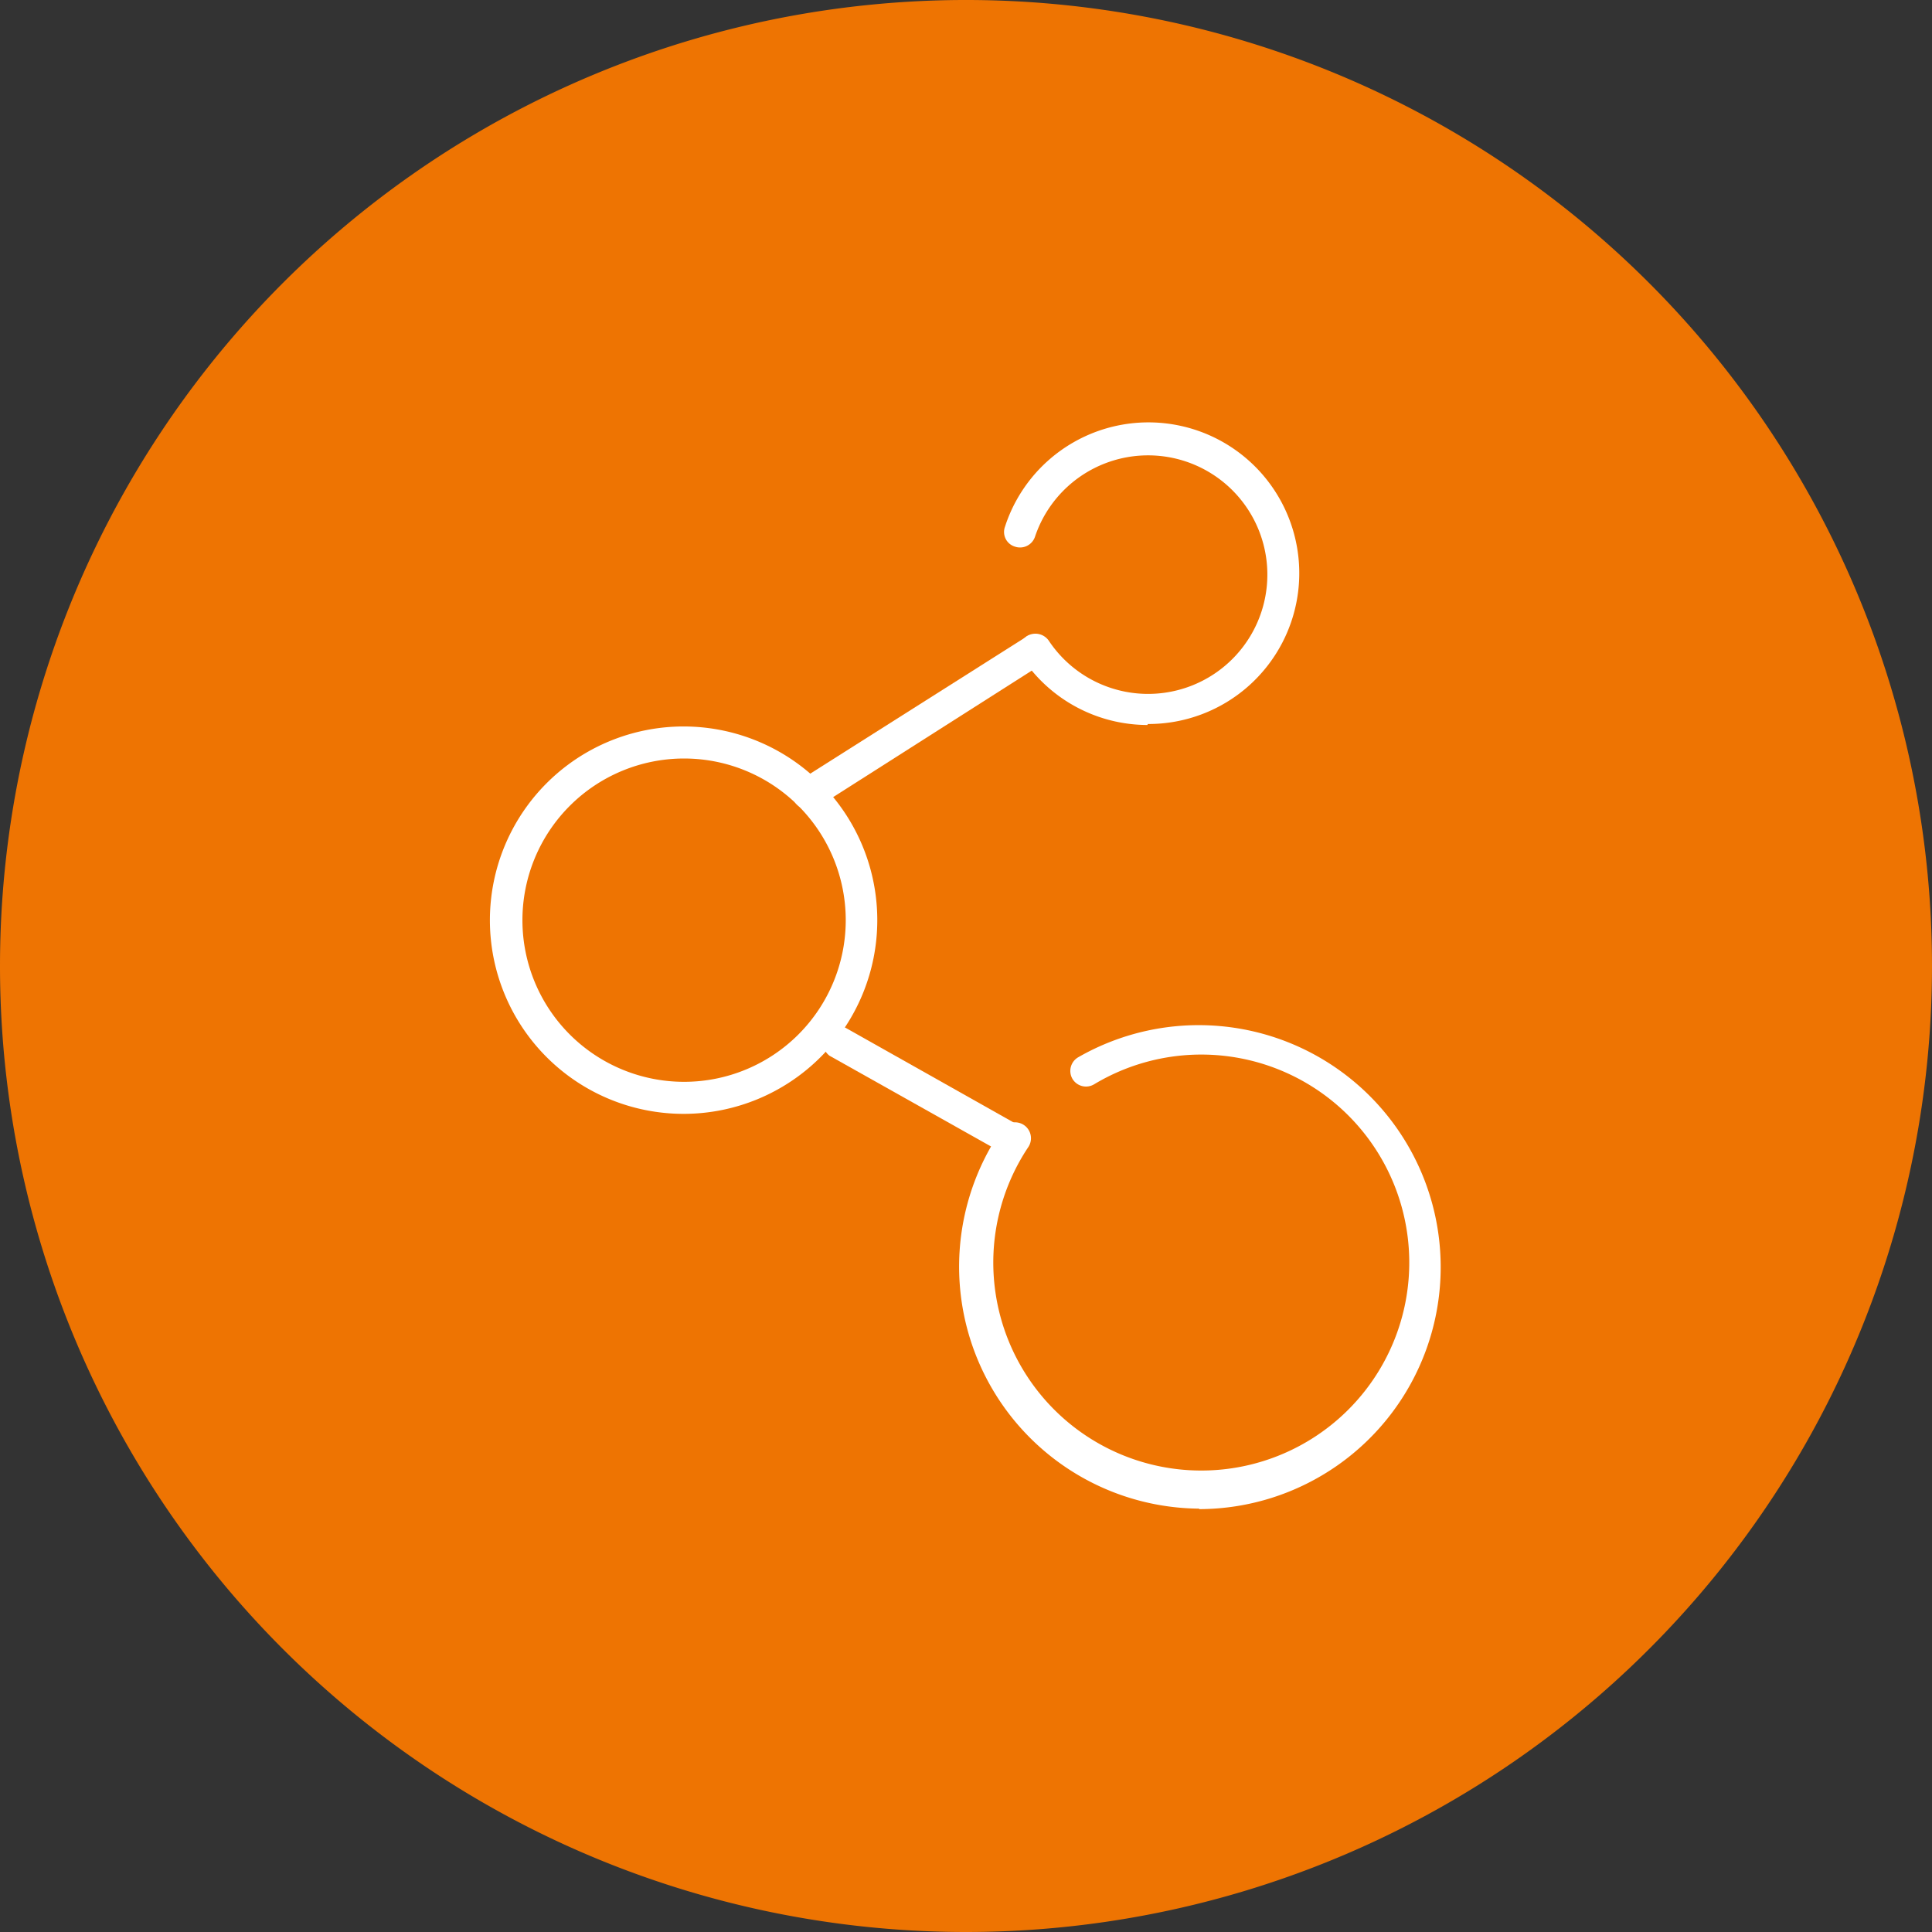
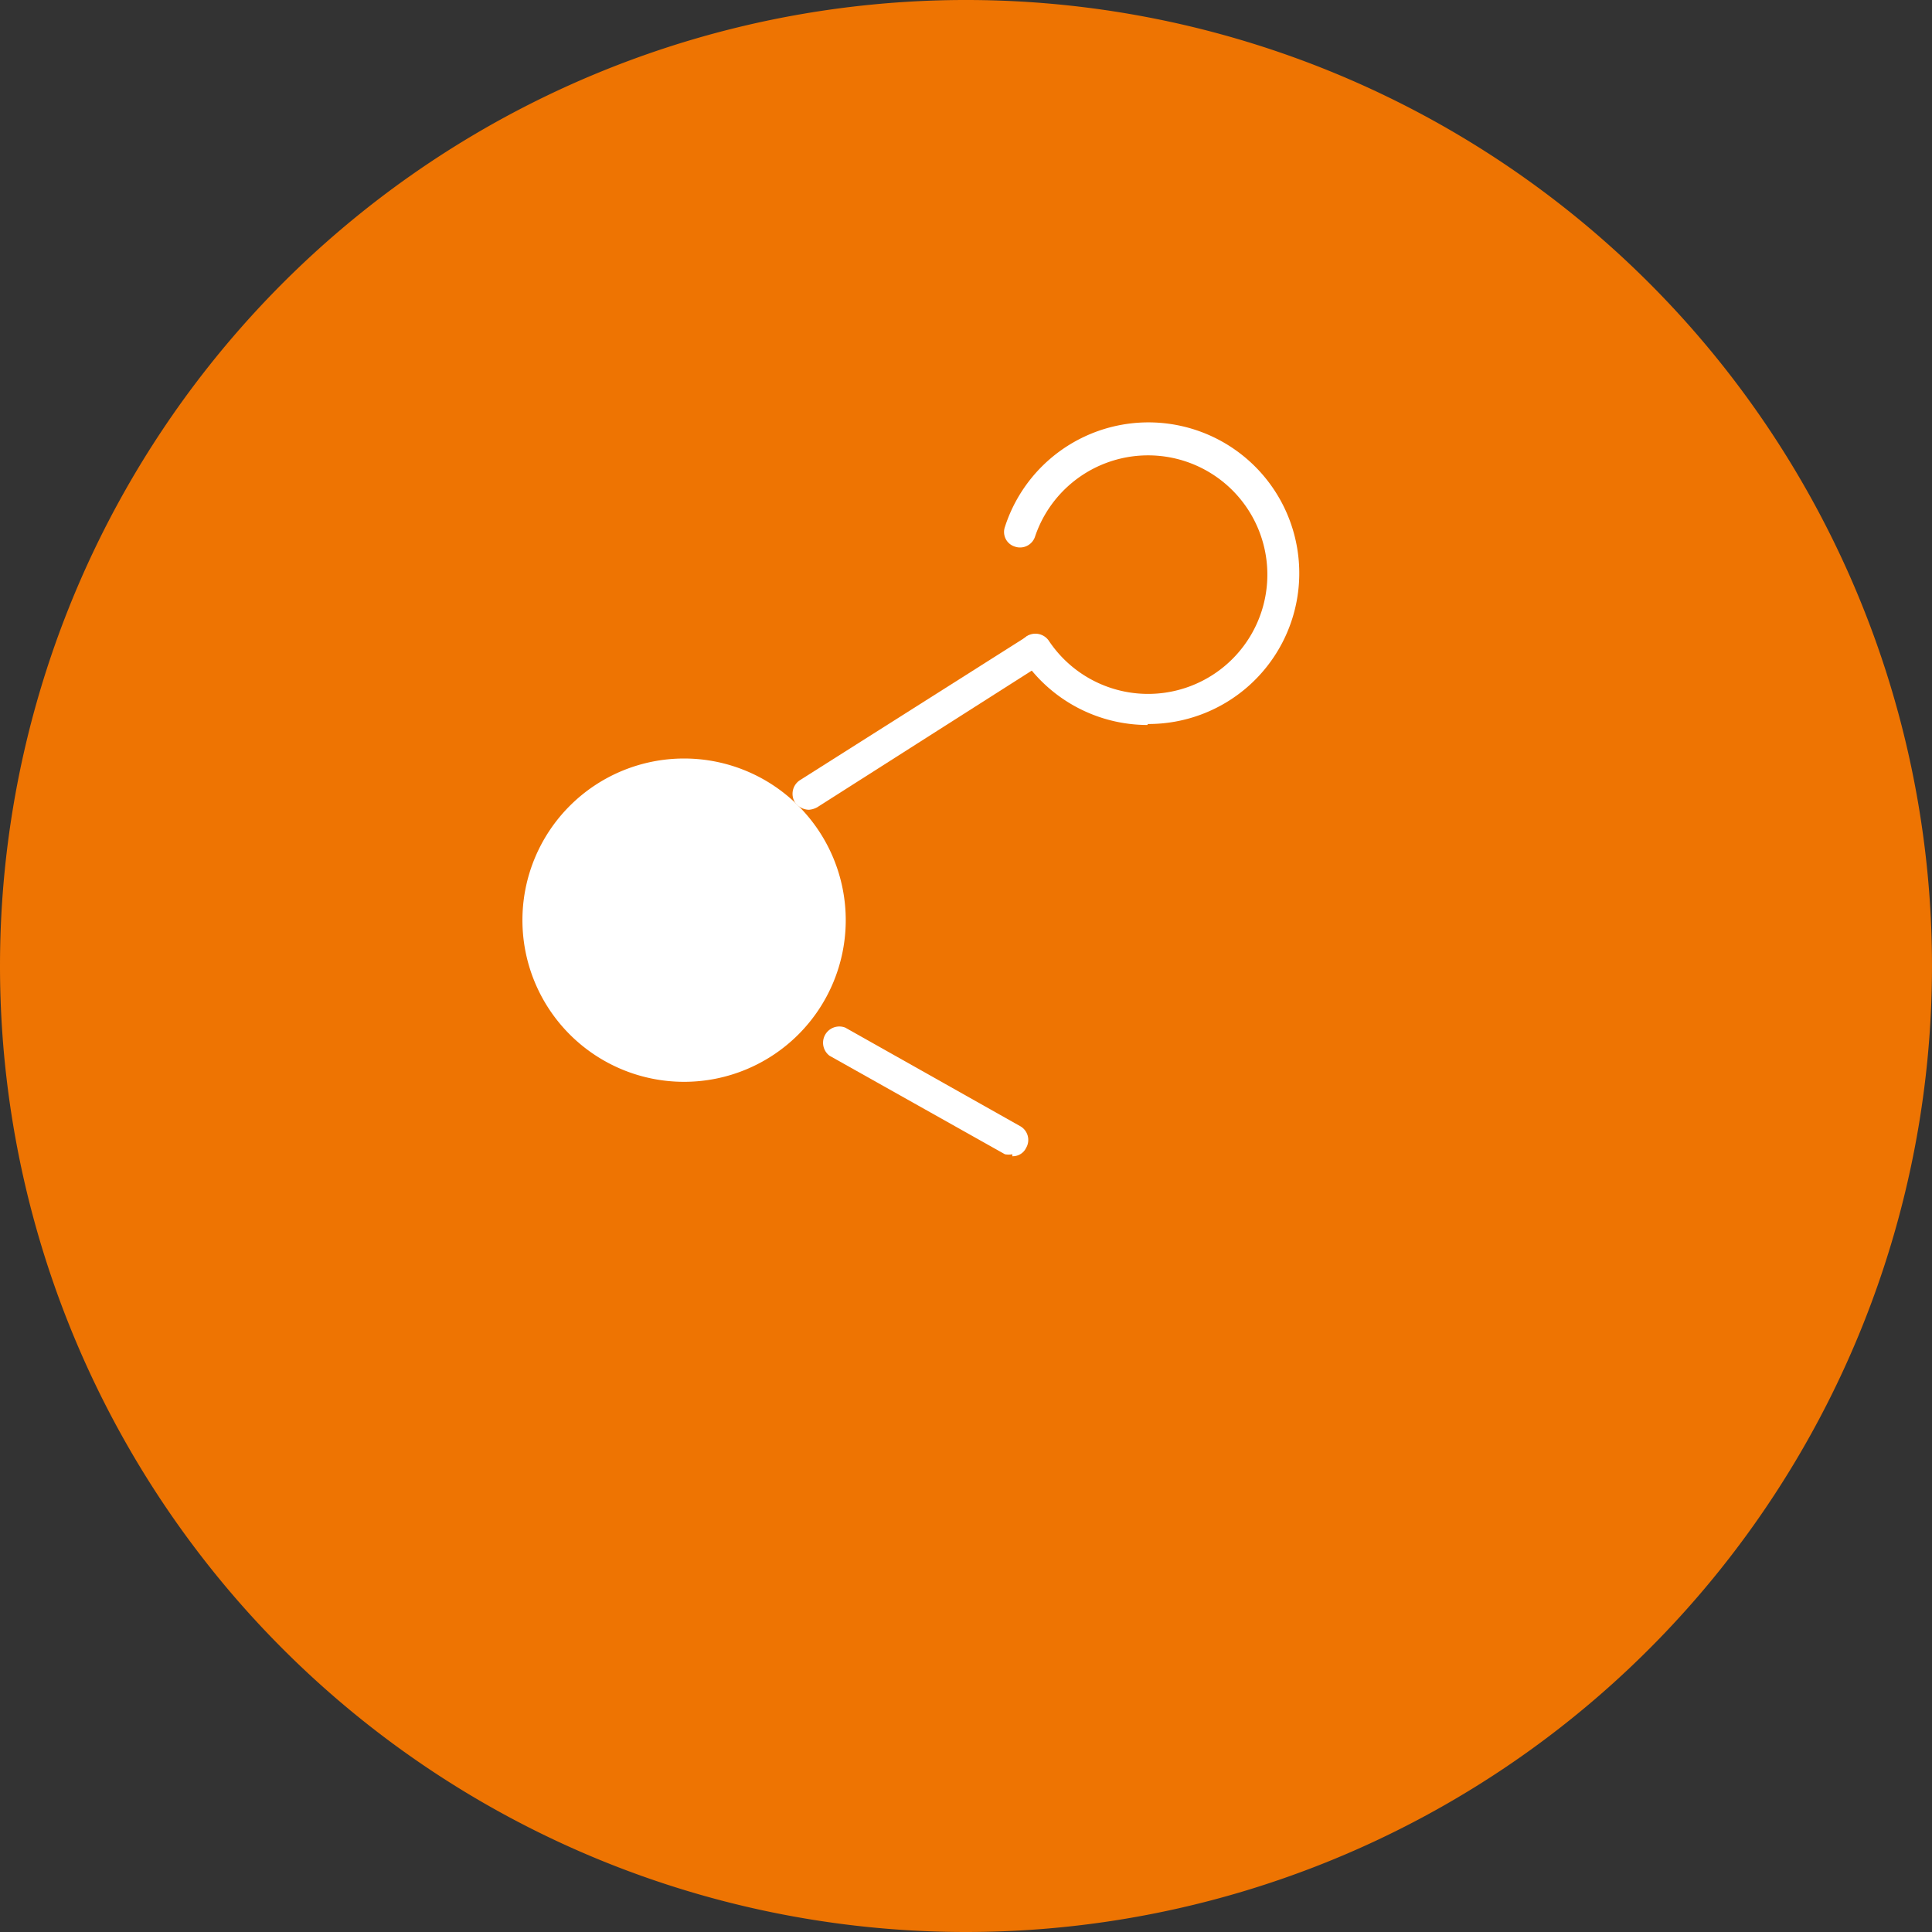
<svg xmlns="http://www.w3.org/2000/svg" id="Capa_1" data-name="Capa 1" viewBox="0 0 39.2 39.2">
  <rect x="0" y="0" width="39.2" height="39.2" fill="#333333" stroke="none" />
  <defs>
    <style>.cls-1{fill:#ee7402;}.cls-2{fill:#fff;}</style>
  </defs>
  <path class="cls-1" d="M19.6,39.2A19.6,19.6,0,1,0,0,19.6,19.6,19.6,0,0,0,19.6,39.2" transform="translate(0 0)" />
-   <path class="cls-2" d="M13.88,15.39a3.28,3.28,0,1,0,3.28,3.28,3.28,3.28,0,0,0-3.28-3.28m0,7.21a3.93,3.93,0,1,1,3.92-3.93,3.93,3.93,0,0,1-3.92,3.93" transform="translate(0 0)" />
-   <path class="cls-2" d="M24.33,30.61a4.91,4.91,0,0,1-4-7.7.32.32,0,1,1,.53.37A4.22,4.22,0,1,0,22.2,22a.32.32,0,0,1-.44-.11.32.32,0,0,1,.12-.44,4.91,4.91,0,1,1,2.45,9.17" transform="translate(0 0)" />
+   <path class="cls-2" d="M13.88,15.39a3.28,3.28,0,1,0,3.28,3.28,3.28,3.28,0,0,0-3.28-3.28m0,7.21" transform="translate(0 0)" />
  <path class="cls-2" d="M23.28,14.71a3.06,3.06,0,0,1-2.53-1.35.32.32,0,0,1,.08-.45.33.33,0,0,1,.45.09A2.42,2.42,0,1,0,21,10.89a.32.32,0,0,1-.41.2.31.31,0,0,1-.2-.4,3.06,3.06,0,1,1,2.9,4" transform="translate(0 0)" />
  <path class="cls-2" d="M16.41,16.43a.36.36,0,0,1-.28-.15.33.33,0,0,1,.1-.45l4.61-2.92a.32.32,0,0,1,.34.54l-4.6,2.93a.41.41,0,0,1-.17.05" transform="translate(0 0)" />
  <path class="cls-2" d="M20.54,23.42a.42.42,0,0,1-.15,0l-3.56-2a.33.33,0,0,1,.32-.57l3.55,2a.32.32,0,0,1,.12.44.3.3,0,0,1-.28.17" transform="translate(0 0)" />
</svg>